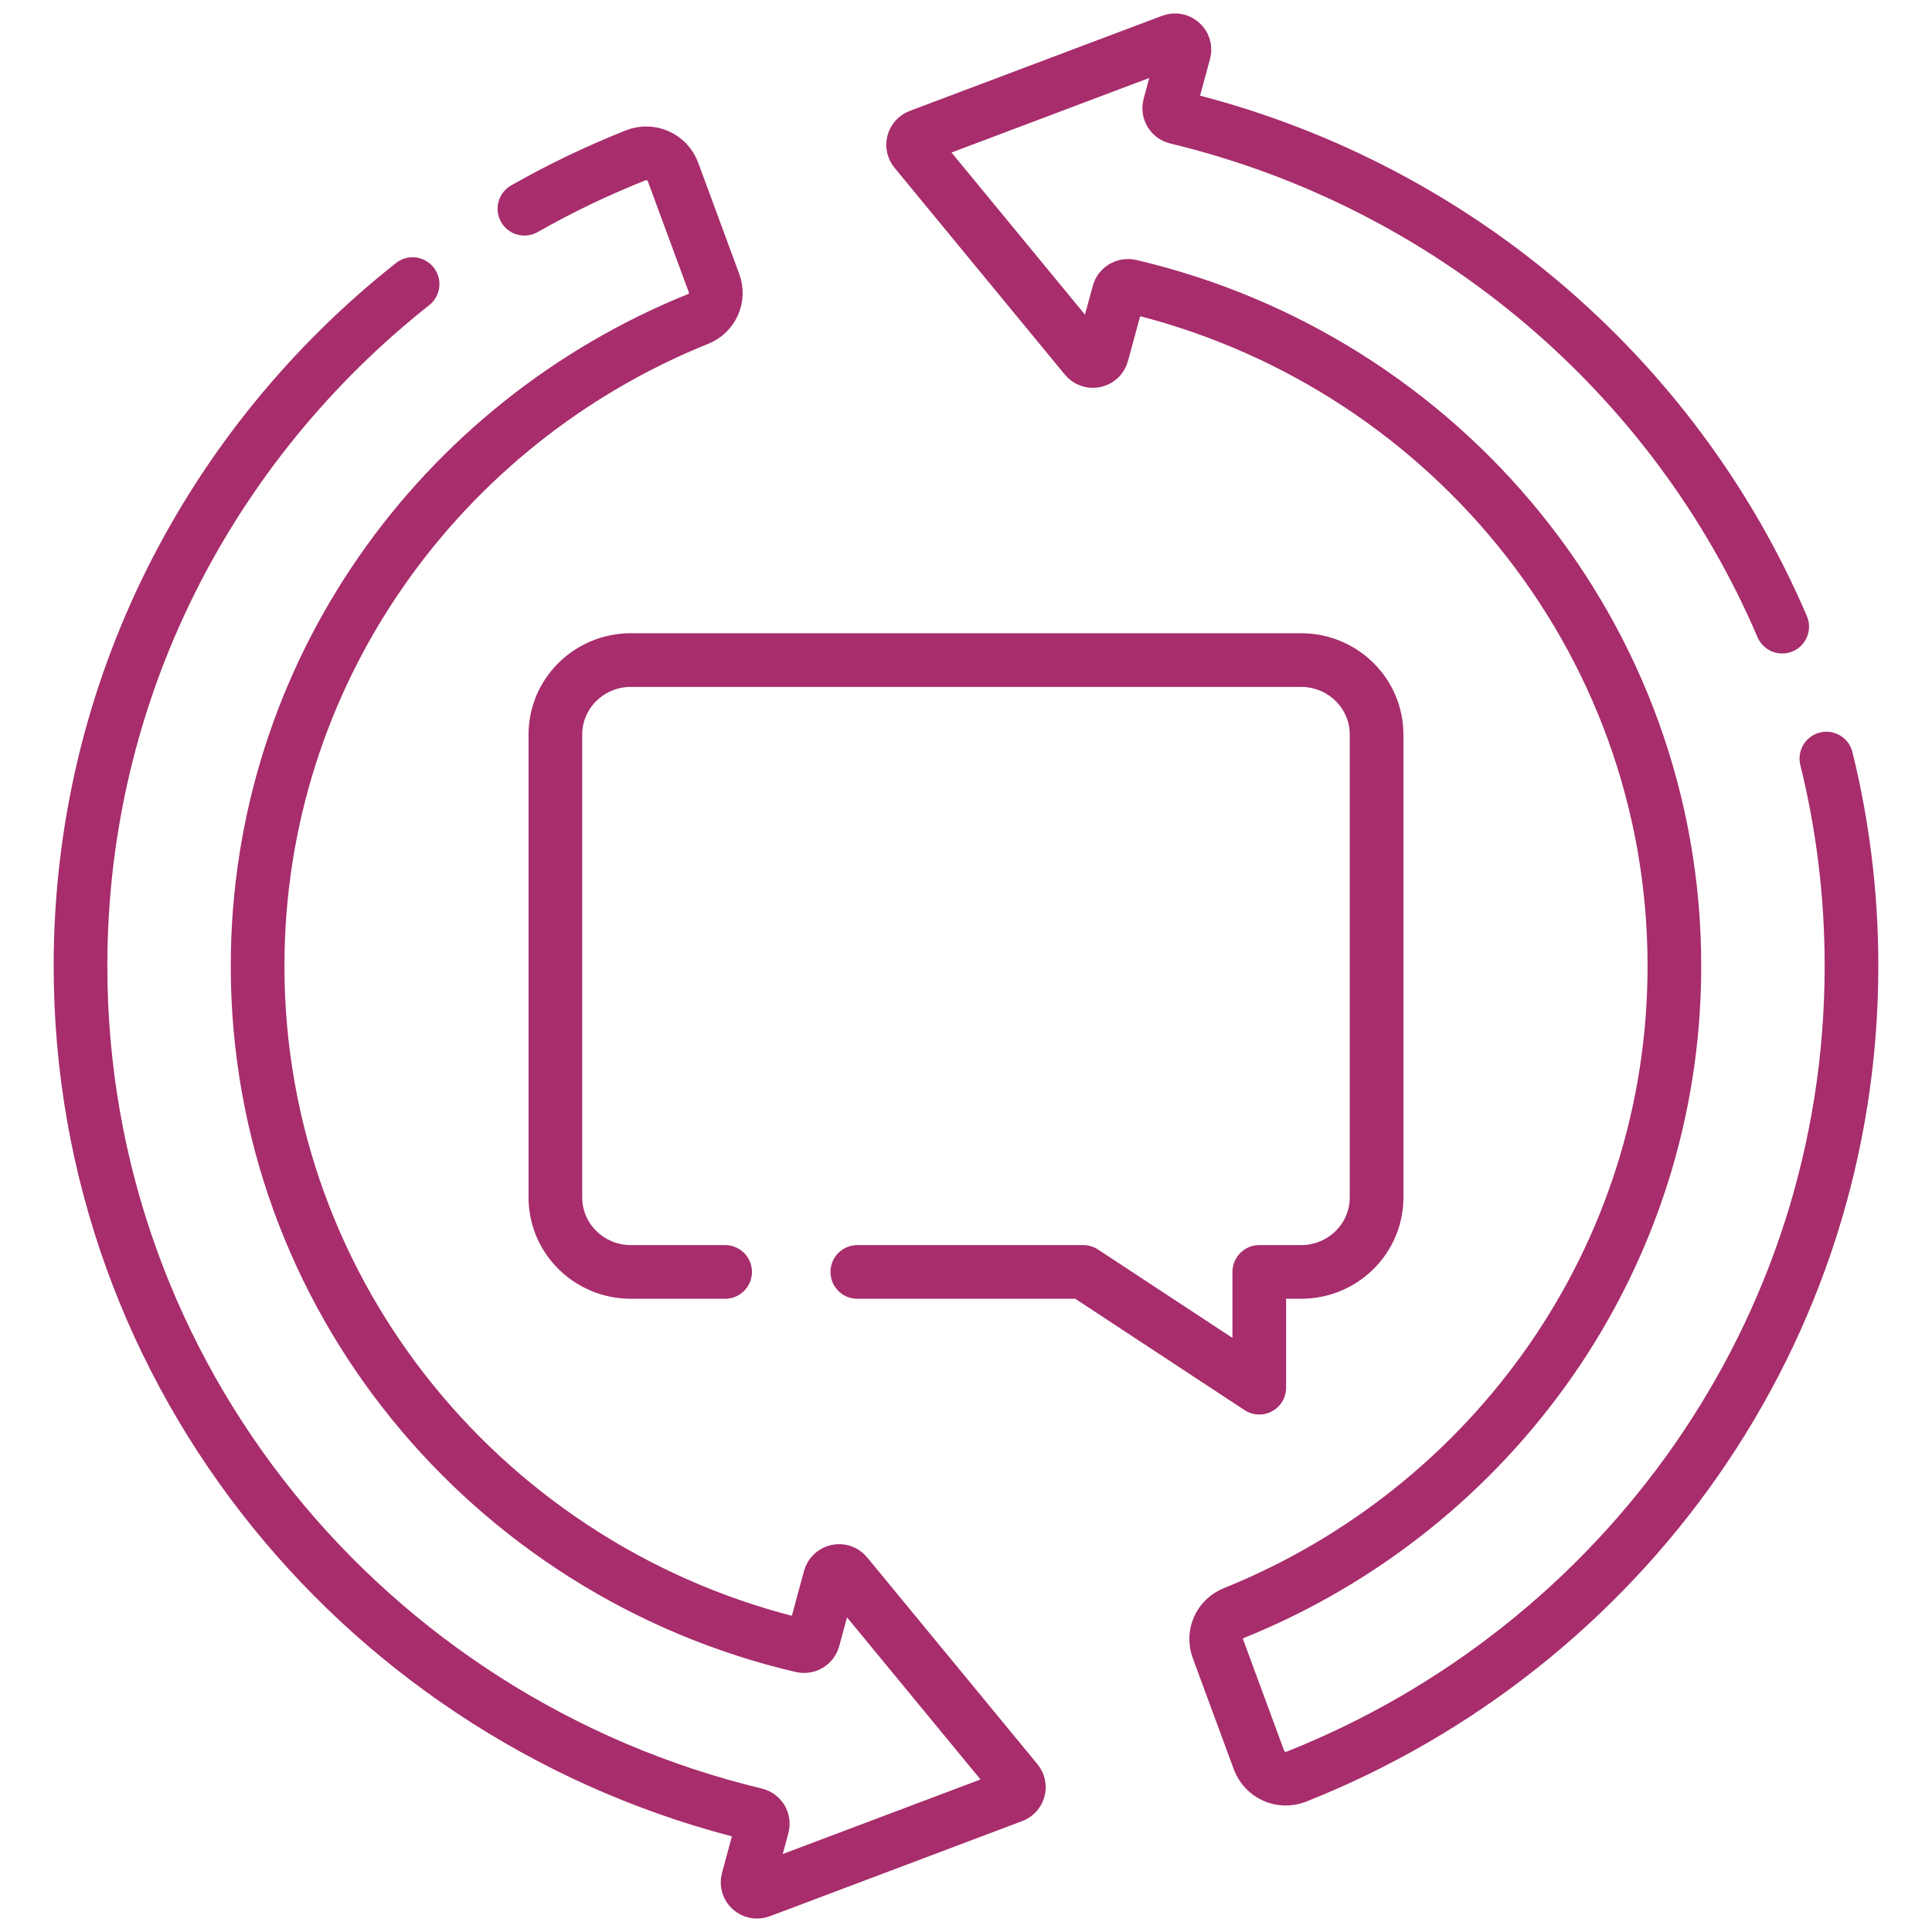
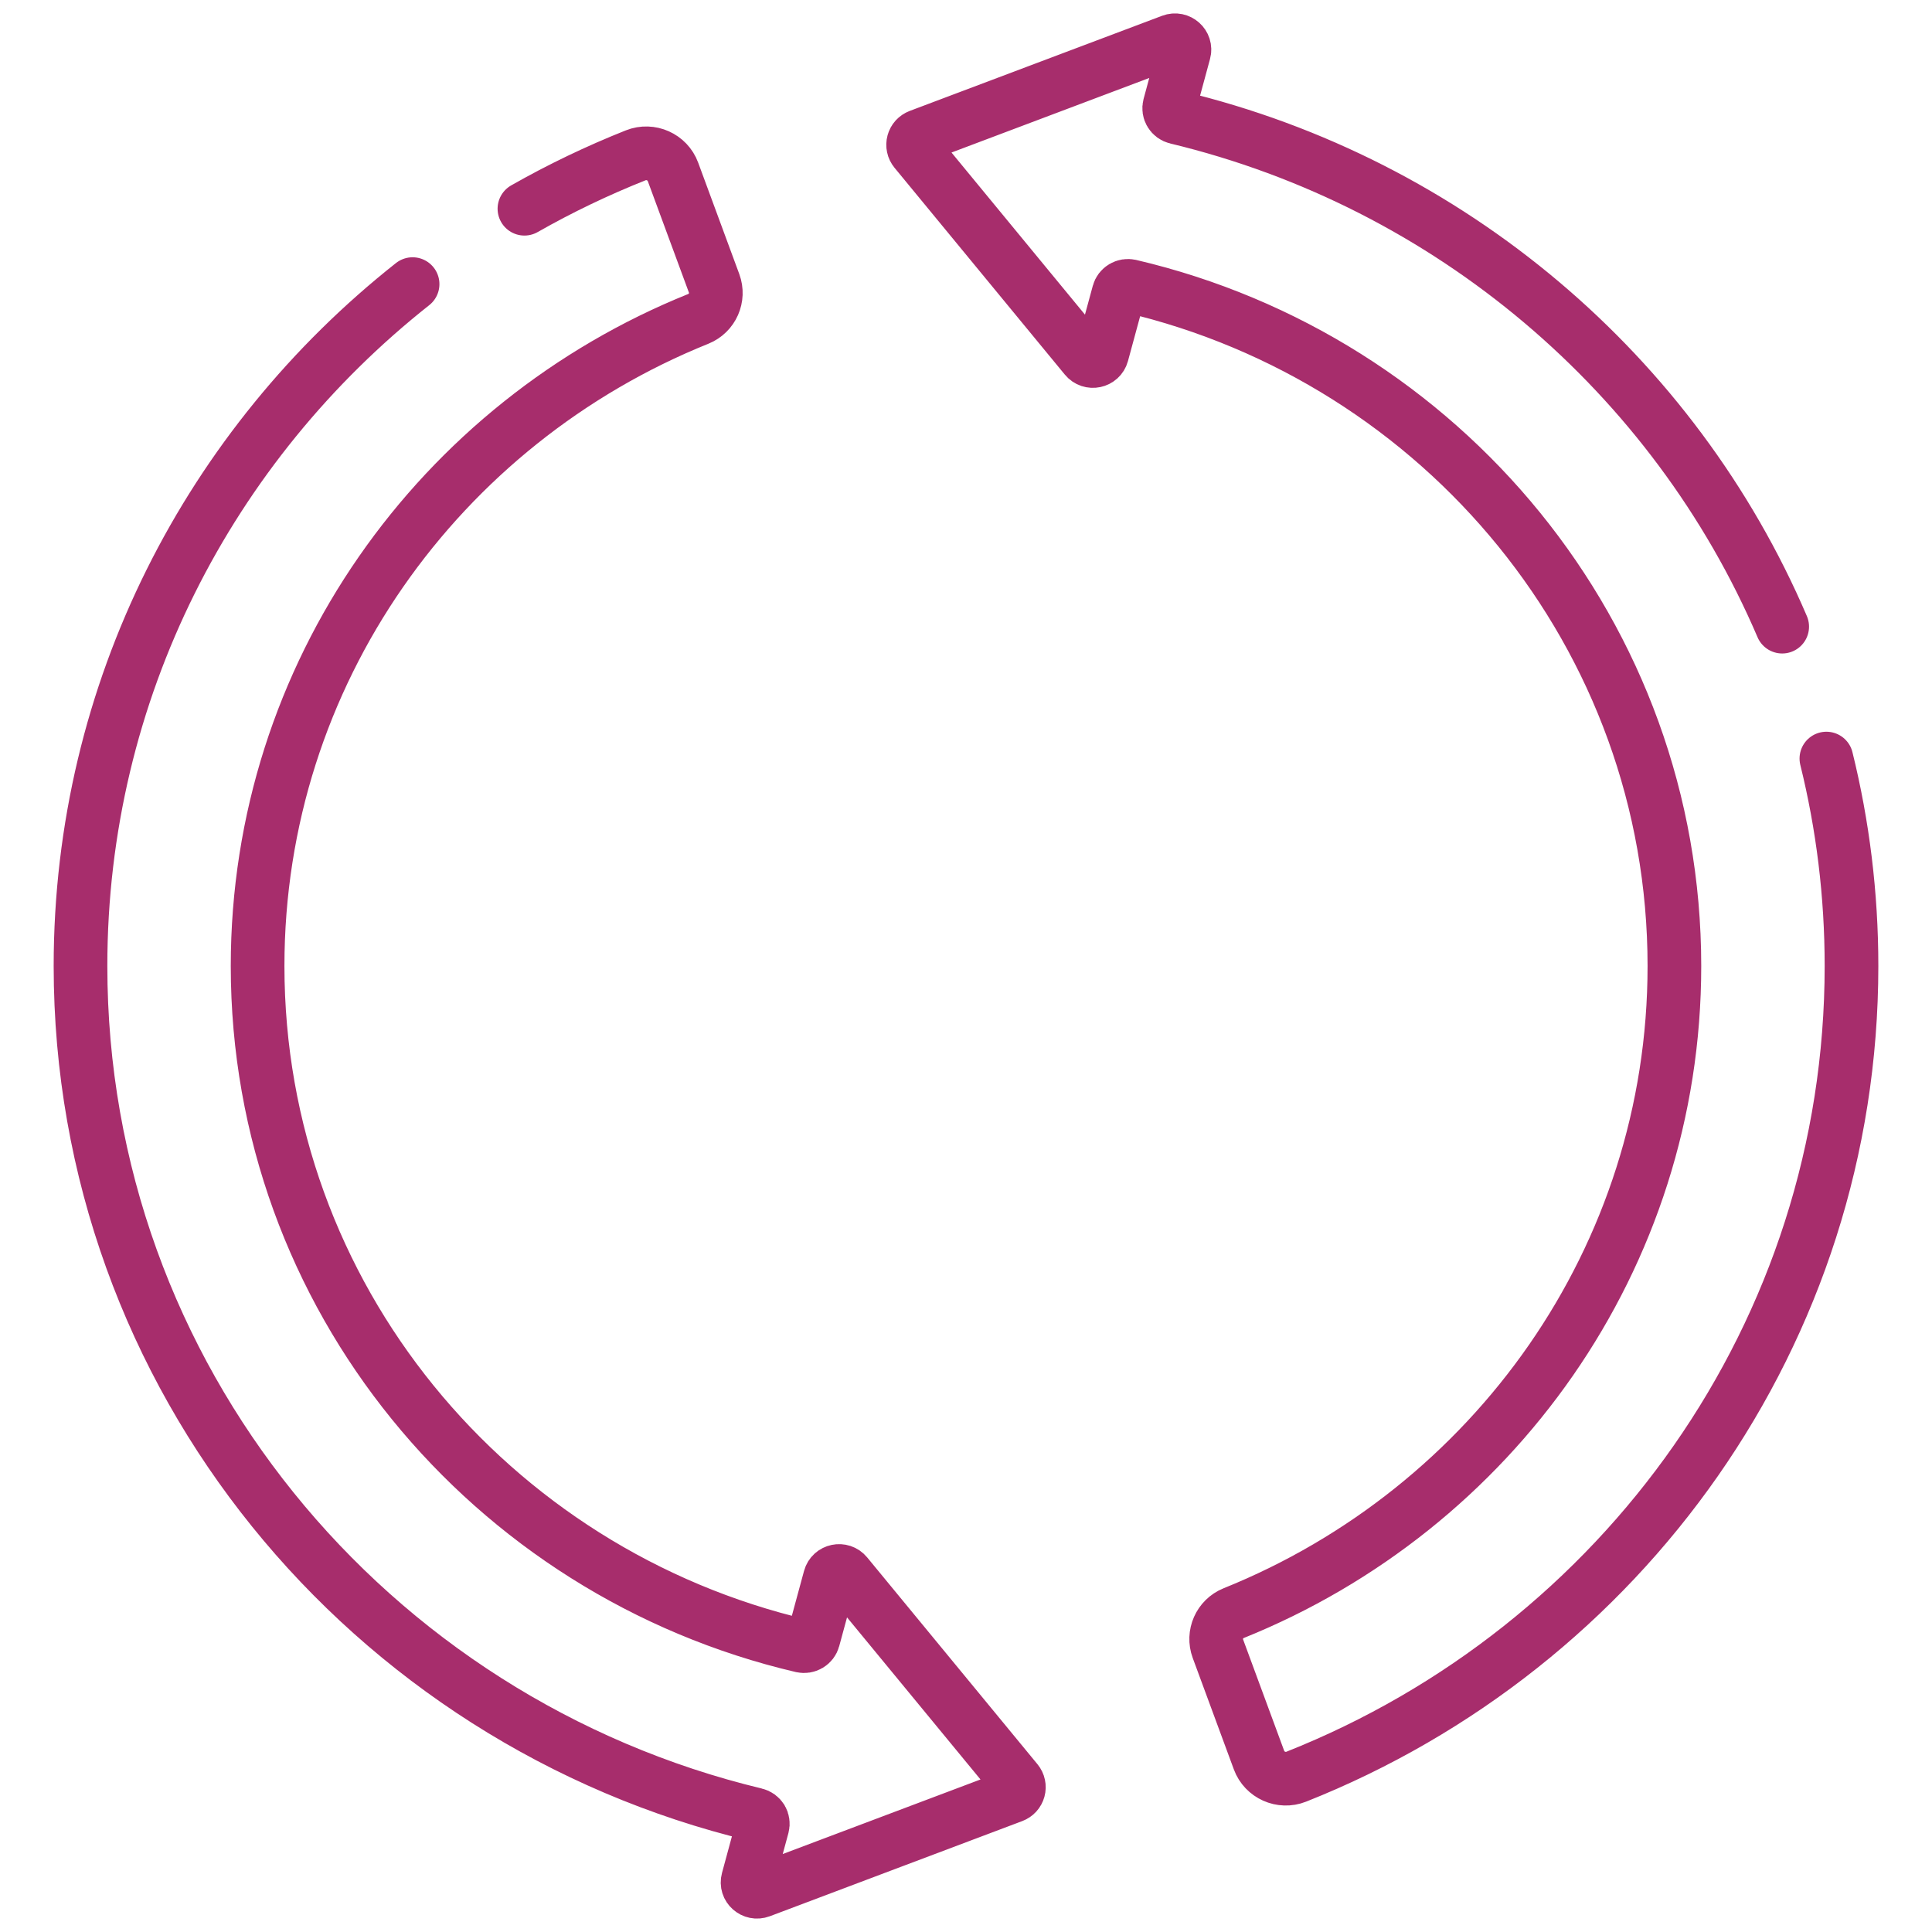
<svg xmlns="http://www.w3.org/2000/svg" id="icon" width="54" height="54" viewBox="0 0 54 54" fill="none">
-   <path d="M23.962 35.551H30.278L35.197 38.786V35.551H36.364C37.531 35.551 38.476 34.619 38.476 33.469V20.531C38.476 19.381 37.531 18.449 36.364 18.449H17.634C16.468 18.449 15.523 19.381 15.523 20.531V33.469C15.523 34.619 16.468 35.551 17.634 35.551H20.267" stroke="#A72D6C" stroke-width="1.5" stroke-miterlimit="10" stroke-linecap="round" stroke-linejoin="round" />
  <path d="M49.813 17.515C46.801 10.477 40.539 5.122 32.883 3.281C32.848 3.273 32.816 3.258 32.787 3.237C32.759 3.216 32.735 3.19 32.717 3.16C32.698 3.13 32.687 3.097 32.682 3.063C32.677 3.028 32.679 2.993 32.688 2.959L33.096 1.455C33.153 1.249 32.948 1.066 32.745 1.143L25.692 3.802C25.653 3.817 25.618 3.841 25.59 3.871C25.562 3.902 25.542 3.939 25.531 3.979C25.52 4.019 25.519 4.061 25.528 4.102C25.536 4.142 25.555 4.18 25.581 4.212L30.341 9.993C30.477 10.16 30.747 10.103 30.803 9.896L31.268 8.184C31.286 8.118 31.329 8.062 31.389 8.027C31.448 7.992 31.518 7.981 31.586 7.996C40.31 10.037 46.8 17.771 46.8 27C46.8 35.175 41.708 42.177 34.481 45.088C34.088 45.247 33.895 45.688 34.041 46.082L35.19 49.196C35.343 49.611 35.815 49.824 36.231 49.659C45.328 46.049 51.75 37.264 51.75 27C51.75 25.002 51.507 23.06 51.048 21.202M11.532 7.941C5.873 12.415 2.25 19.29 2.25 27C2.25 38.483 10.288 48.115 21.117 50.719C21.152 50.727 21.184 50.742 21.213 50.763C21.241 50.784 21.265 50.81 21.284 50.84C21.302 50.87 21.314 50.903 21.318 50.938C21.323 50.972 21.321 51.007 21.312 51.041L20.904 52.545C20.847 52.751 21.052 52.934 21.255 52.857L28.308 50.198C28.347 50.183 28.382 50.159 28.41 50.129C28.438 50.098 28.458 50.061 28.469 50.021C28.48 49.981 28.481 49.939 28.472 49.898C28.464 49.858 28.445 49.82 28.419 49.788L23.659 44.007C23.523 43.84 23.253 43.897 23.197 44.104L22.732 45.816C22.714 45.882 22.671 45.938 22.611 45.973C22.552 46.008 22.482 46.019 22.414 46.004C13.69 43.963 7.2 36.229 7.2 27C7.2 18.825 12.292 11.823 19.519 8.912C19.912 8.753 20.105 8.312 19.959 7.918L18.81 4.804C18.657 4.389 18.185 4.176 17.769 4.341C16.698 4.767 15.658 5.265 14.658 5.834" stroke="#A72D6C" stroke-width="1.5" stroke-miterlimit="10" stroke-linecap="round" stroke-linejoin="round" />
</svg>